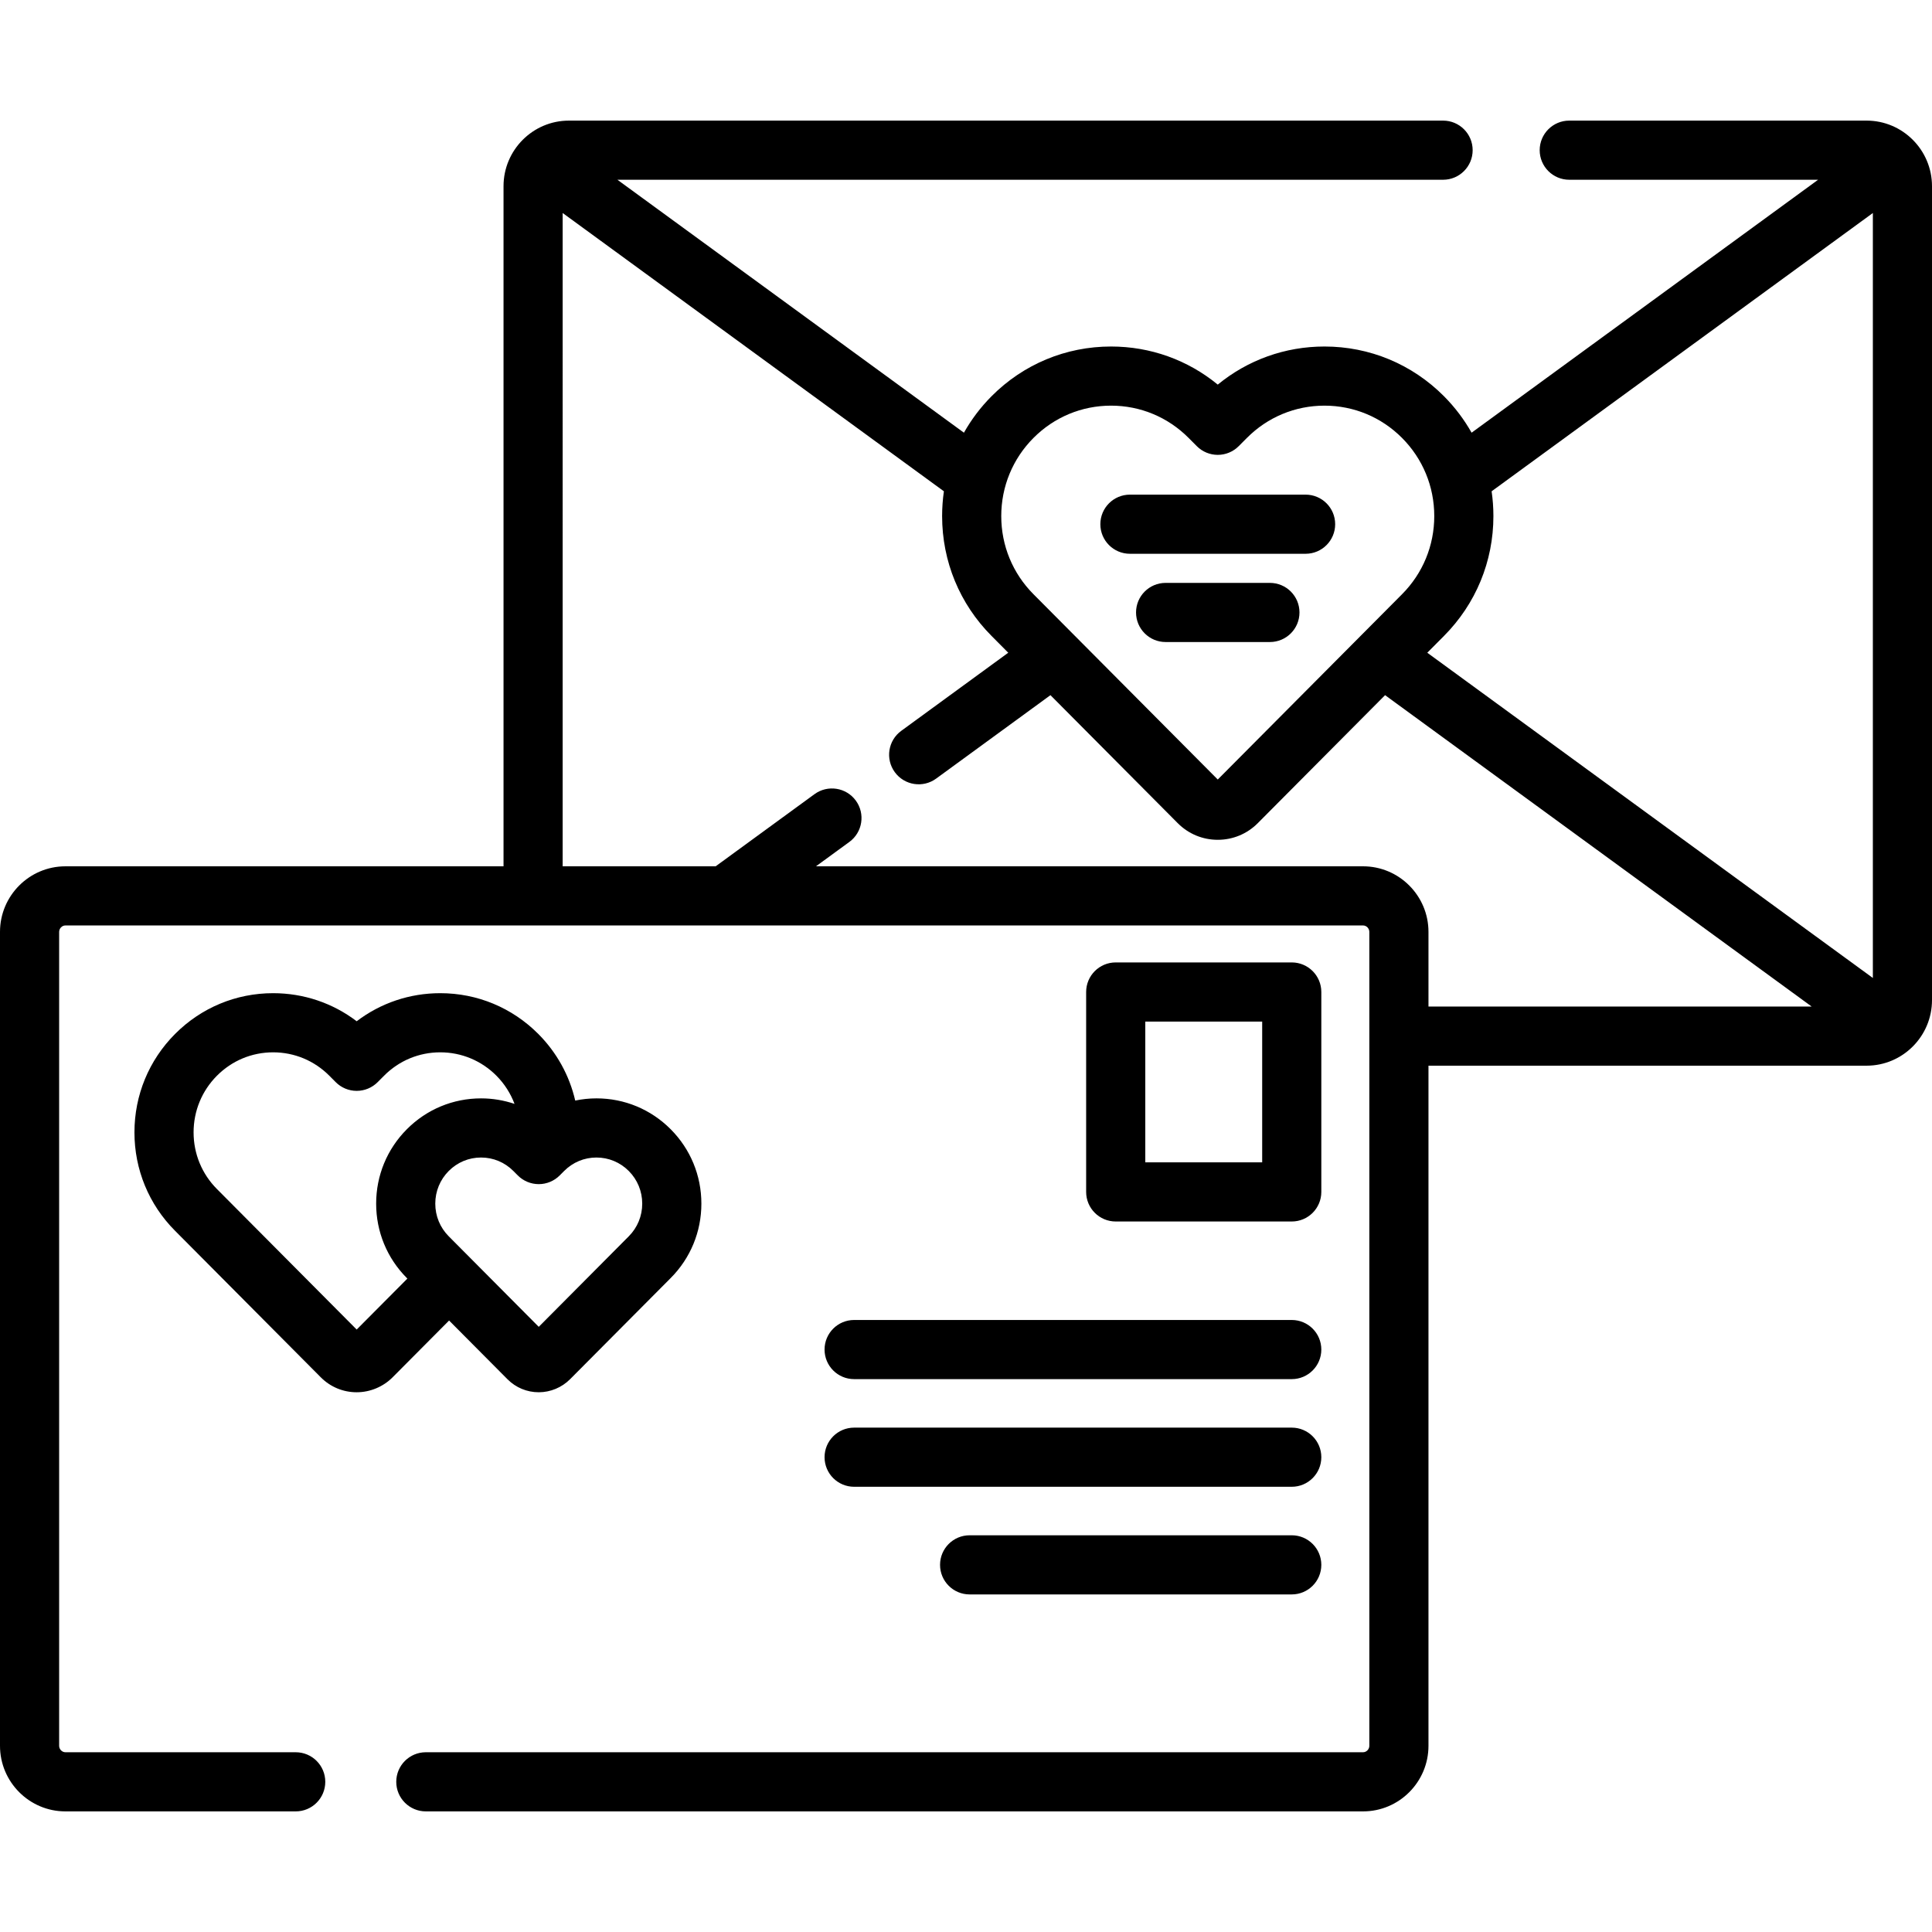
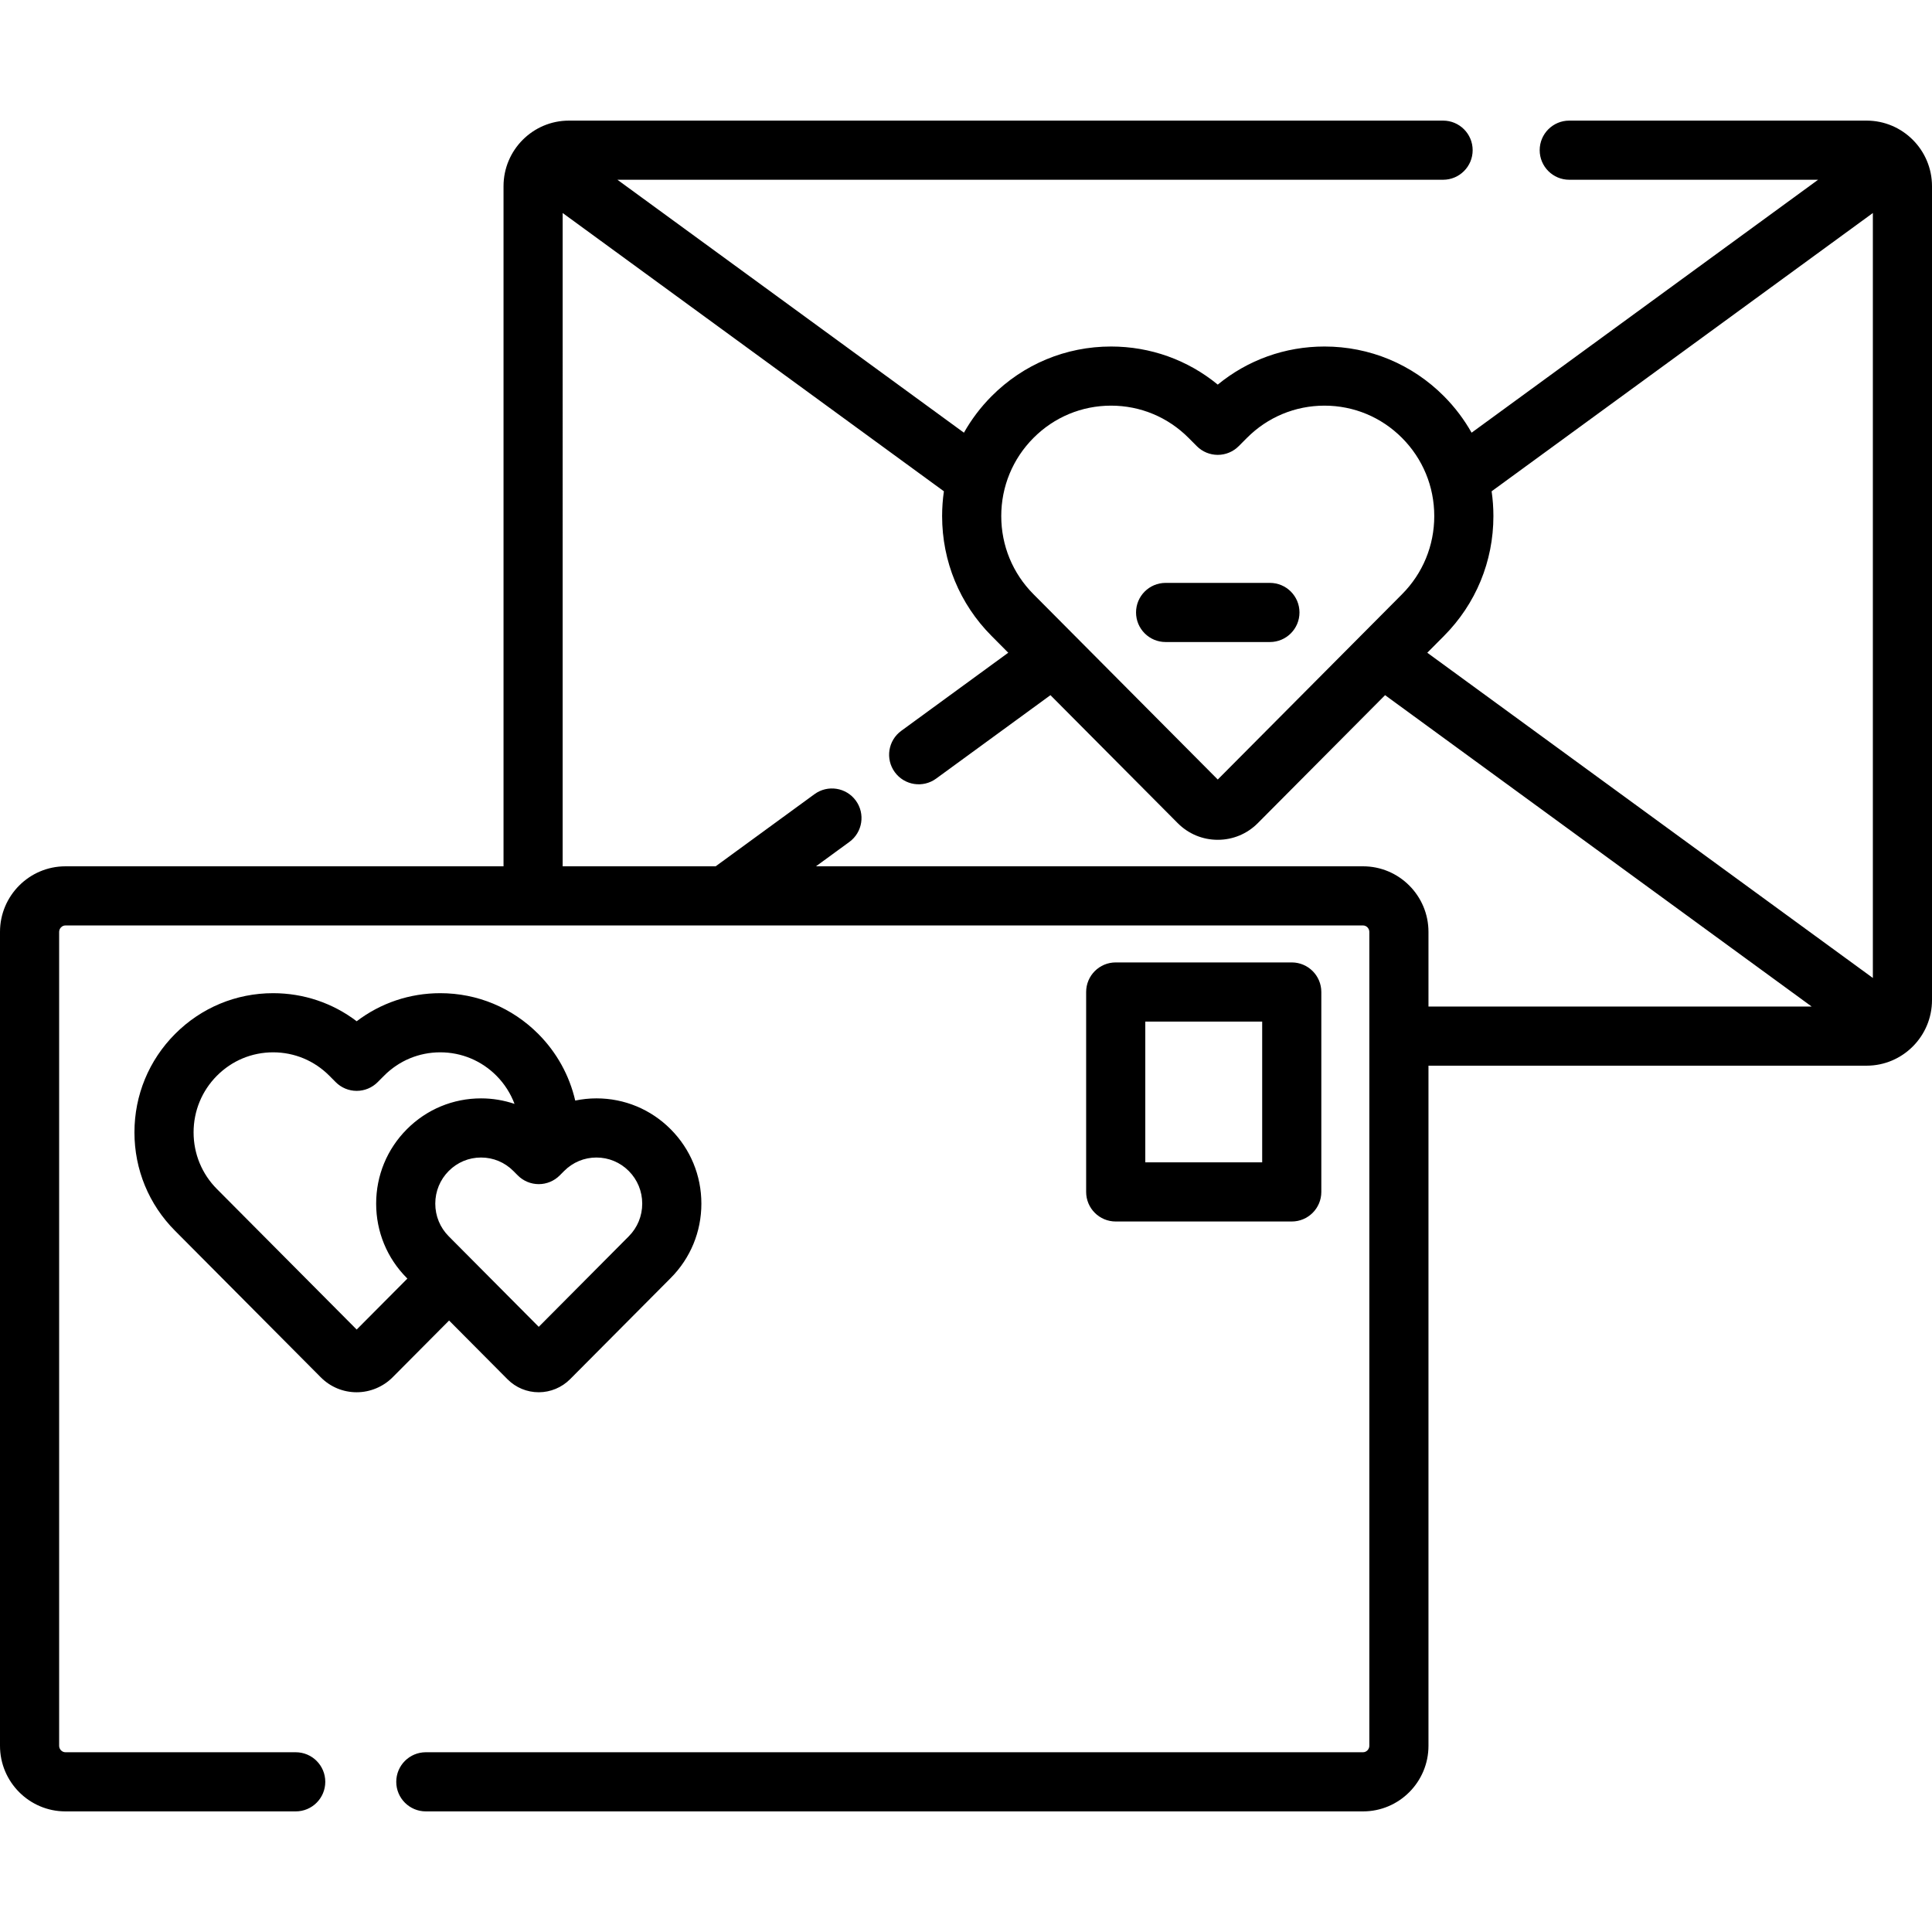
<svg xmlns="http://www.w3.org/2000/svg" fill="#000000" height="800px" width="800px" version="1.1" id="Layer_1" viewBox="0 0 512 512" xml:space="preserve">
  <g>
    <g>
      <path d="M177.74,299.263c-5.255-5.278-12.242-8.185-19.673-8.185c-1.913,0-3.794,0.205-5.627,0.582    c-1.534-6.623-4.865-12.706-9.774-17.642c-6.944-6.975-16.178-10.816-25.999-10.816c-8.098,0-15.797,2.612-22.142,7.439    c-6.346-4.827-14.043-7.439-22.143-7.439c-9.821,0-19.055,3.842-26.001,10.819c-6.933,6.967-10.751,16.226-10.751,26.069    c0,9.849,3.818,19.107,10.75,26.068l38.635,38.848c2.541,2.551,5.918,3.956,9.511,3.956c3.54,0,7.007-1.442,9.516-3.96    l14.969-15.052l15.478,15.565c2.212,2.223,5.157,3.446,8.288,3.446c3.088,0,6.109-1.257,8.289-3.449l26.678-26.824    c5.242-5.269,8.128-12.271,8.128-19.715C185.872,311.532,182.984,304.532,177.74,299.263z M94.524,352.343l-37.036-37.241    c-3.988-4.006-6.186-9.337-6.186-15.012c0-5.672,2.198-11.004,6.187-15.013c3.98-3.999,9.269-6.201,14.892-6.201    c5.623,0,10.912,2.202,14.891,6.199l1.696,1.705c1.47,1.479,3.469,2.31,5.555,2.31h0.001c2.085,0,4.083-0.831,5.555-2.308    l1.695-1.704c3.983-3.999,9.271-6.203,14.894-6.203c5.622,0,10.91,2.203,14.89,6.199c2.144,2.156,3.751,4.7,4.797,7.466    c-2.822-0.95-5.804-1.461-8.869-1.461c-7.432,0-14.42,2.907-19.672,8.185c-5.244,5.266-8.131,12.266-8.131,19.711    c0,7.447,2.888,14.449,8.127,19.711l0.149,0.151L94.524,352.343z M166.63,327.637l-23.856,23.987l-23.857-23.992    c-2.298-2.308-3.564-5.383-3.564-8.656c0-3.271,1.266-6.344,3.565-8.653c2.29-2.302,5.333-3.569,8.565-3.569    c3.234,0,6.276,1.267,8.568,3.573l1.172,1.177c1.47,1.475,3.468,2.305,5.552,2.305c0,0,0.001,0,0.002,0    c2.083,0,4.081-0.831,5.552-2.307l1.172-1.178c2.291-2.302,5.333-3.569,8.565-3.569c3.233,0,6.275,1.268,8.566,3.569    c2.299,2.31,3.565,5.382,3.565,8.653C170.197,322.248,168.931,325.324,166.63,327.637z" />
    </g>
  </g>
  <g>
    <g>
-       <path d="M345.997,131.083h-46.555c-4.329,0-7.837,3.508-7.837,7.837c0,4.329,3.509,7.837,7.837,7.837h46.555    c4.329,0,7.837-3.508,7.837-7.837C353.834,134.591,350.326,131.083,345.997,131.083z" />
-     </g>
+       </g>
  </g>
  <g>
    <g>
      <path d="M336.539,154.471h-27.64c-4.329,0-7.837,3.508-7.837,7.837c0,4.329,3.508,7.837,7.837,7.837h27.64    c4.329,0,7.837-3.508,7.837-7.837C344.375,157.979,340.868,154.471,336.539,154.471z" />
    </g>
  </g>
  <g>
    <g>
-       <path d="M342.327,349.809H226.353c-4.329,0-7.837,3.509-7.837,7.837c0,4.329,3.508,7.837,7.837,7.837h115.974    c4.329,0,7.837-3.508,7.837-7.837C350.164,353.317,346.656,349.809,342.327,349.809z" />
-     </g>
+       </g>
  </g>
  <g>
    <g>
-       <path d="M342.327,378.337H226.353c-4.329,0-7.837,3.508-7.837,7.837c0,4.329,3.508,7.837,7.837,7.837h115.974    c4.329,0,7.837-3.508,7.837-7.837C350.164,381.845,346.656,378.337,342.327,378.337z" />
-     </g>
+       </g>
  </g>
  <g>
    <g>
-       <path d="M342.327,406.866h-85.368c-4.329,0-7.837,3.508-7.837,7.837c0,4.329,3.508,7.837,7.837,7.837h85.368    c4.329,0,7.837-3.508,7.837-7.837C350.164,410.374,346.656,406.866,342.327,406.866z" />
-     </g>
+       </g>
  </g>
  <g>
    <g>
      <path d="M342.327,255.053h-46.651c-4.329,0-7.837,3.508-7.837,7.837v52.983c0,4.329,3.508,7.837,7.837,7.837h46.651    c4.329,0,7.837-3.508,7.837-7.837V262.89C350.164,258.561,346.656,255.053,342.327,255.053z M334.491,308.035h-30.977v-37.309    h30.977V308.035z" />
    </g>
  </g>
  <g>
    <g>
      <path d="M494.662,31.963h-78.793c-4.329,0-7.837,3.509-7.837,7.837c0,4.329,3.508,7.837,7.837,7.837h65.948l-91.831,67.03    c-1.973-3.494-4.417-6.747-7.321-9.665c-8.457-8.495-19.703-13.173-31.666-13.173c-10.429,0-20.314,3.555-28.281,10.096    c-7.966-6.54-17.851-10.096-28.281-10.096c-11.963,0-23.209,4.679-31.666,13.173c-2.905,2.917-5.349,6.171-7.322,9.665    l-91.83-67.03h218.812c4.329,0,7.837-3.508,7.837-7.837c0-4.329-3.508-7.837-7.837-7.837H150.775    c-9.558,0-17.335,7.797-17.335,17.382v180.237H17.338C7.777,229.581,0,237.378,0,246.961v215.694    c0,9.585,7.777,17.382,17.338,17.382h61.029c4.329,0,7.837-3.508,7.837-7.837c0-4.329-3.508-7.837-7.837-7.837H17.338    c-0.902,0-1.665-0.783-1.665-1.708V246.961c0-0.925,0.762-1.706,1.665-1.706h343.886c0.901,0,1.662,0.782,1.662,1.706v215.694    c0,0.926-0.762,1.708-1.662,1.708H112.849c-4.329,0-7.837,3.508-7.837,7.837c0,4.329,3.508,7.837,7.837,7.837h248.375    c9.559,0,17.336-7.797,17.336-17.382V282.418h116.102c9.56,0,17.338-7.797,17.338-17.381V49.345    C512,39.76,504.223,31.963,494.662,31.963z M273.879,116.059c5.494-5.518,12.795-8.558,20.558-8.558    c7.765,0,15.066,3.04,20.561,8.559l2.167,2.177c1.47,1.476,3.469,2.307,5.553,2.307s4.082-0.831,5.553-2.307l2.167-2.177    c5.496-5.519,12.798-8.559,20.562-8.559c7.763,0,15.063,3.04,20.558,8.558c5.503,5.53,8.536,12.883,8.536,20.706    c0,7.821-3.031,15.176-8.538,20.711l-48.838,49.106l-48.84-49.112c-5.503-5.53-8.536-12.883-8.536-20.705    C265.344,128.942,268.376,121.588,273.879,116.059z M378.56,266.746v-0.002v-19.783c0-9.583-7.776-17.38-17.336-17.38H216.241    l8.853-6.463c3.496-2.551,4.261-7.454,1.709-10.949c-2.553-3.497-7.455-4.261-10.951-1.709l-26.197,19.122h-40.543V56.45    l101.03,73.747c-0.312,2.157-0.473,4.35-0.473,6.568c0,11.995,4.653,23.275,13.098,31.76l4.429,4.455l-28.357,20.701    c-3.496,2.552-4.261,7.454-1.709,10.951c2.553,3.497,7.455,4.262,10.951,1.709l30.298-22.115l33.729,33.917    c2.833,2.846,6.601,4.414,10.61,4.414c4.011,0,7.78-1.568,10.612-4.416l33.729-33.915l113.053,82.521H378.56z M496.327,259.174    l-118.084-86.193l4.426-4.451c8.447-8.491,13.099-19.773,13.099-31.764c0-2.218-0.161-4.412-0.474-6.568L496.327,56.45V259.174z" />
    </g>
  </g>
</svg>